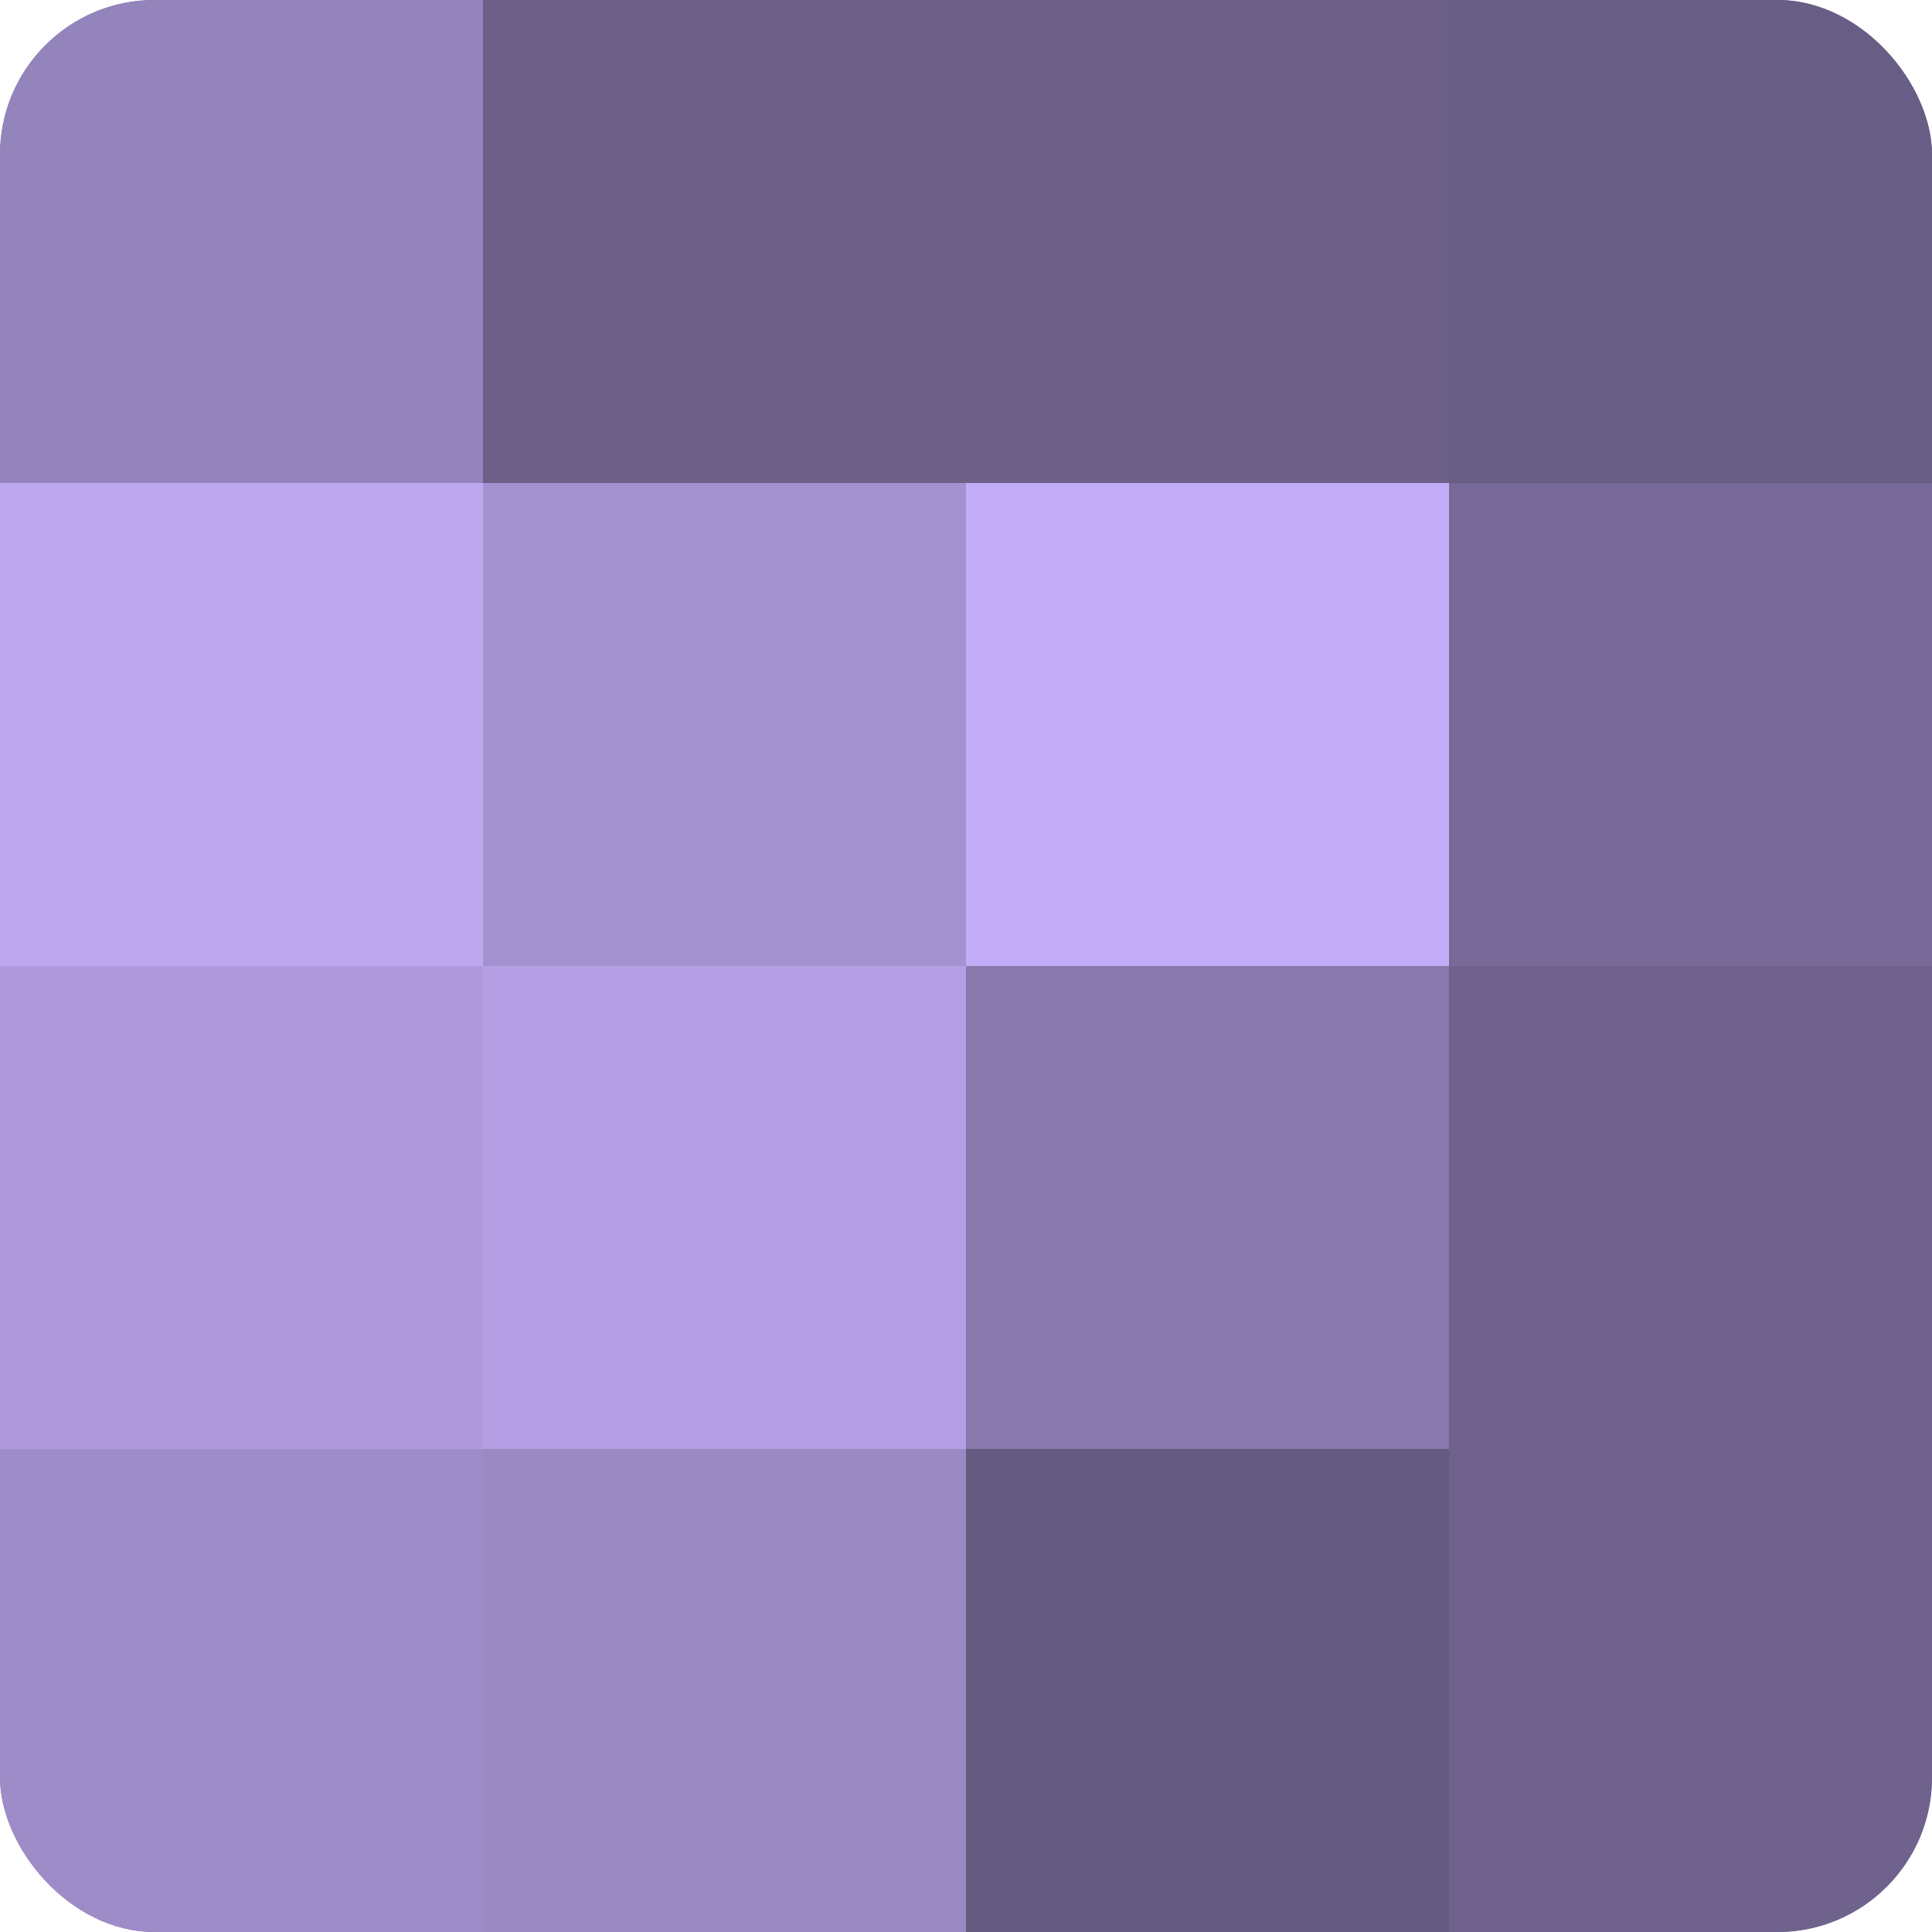
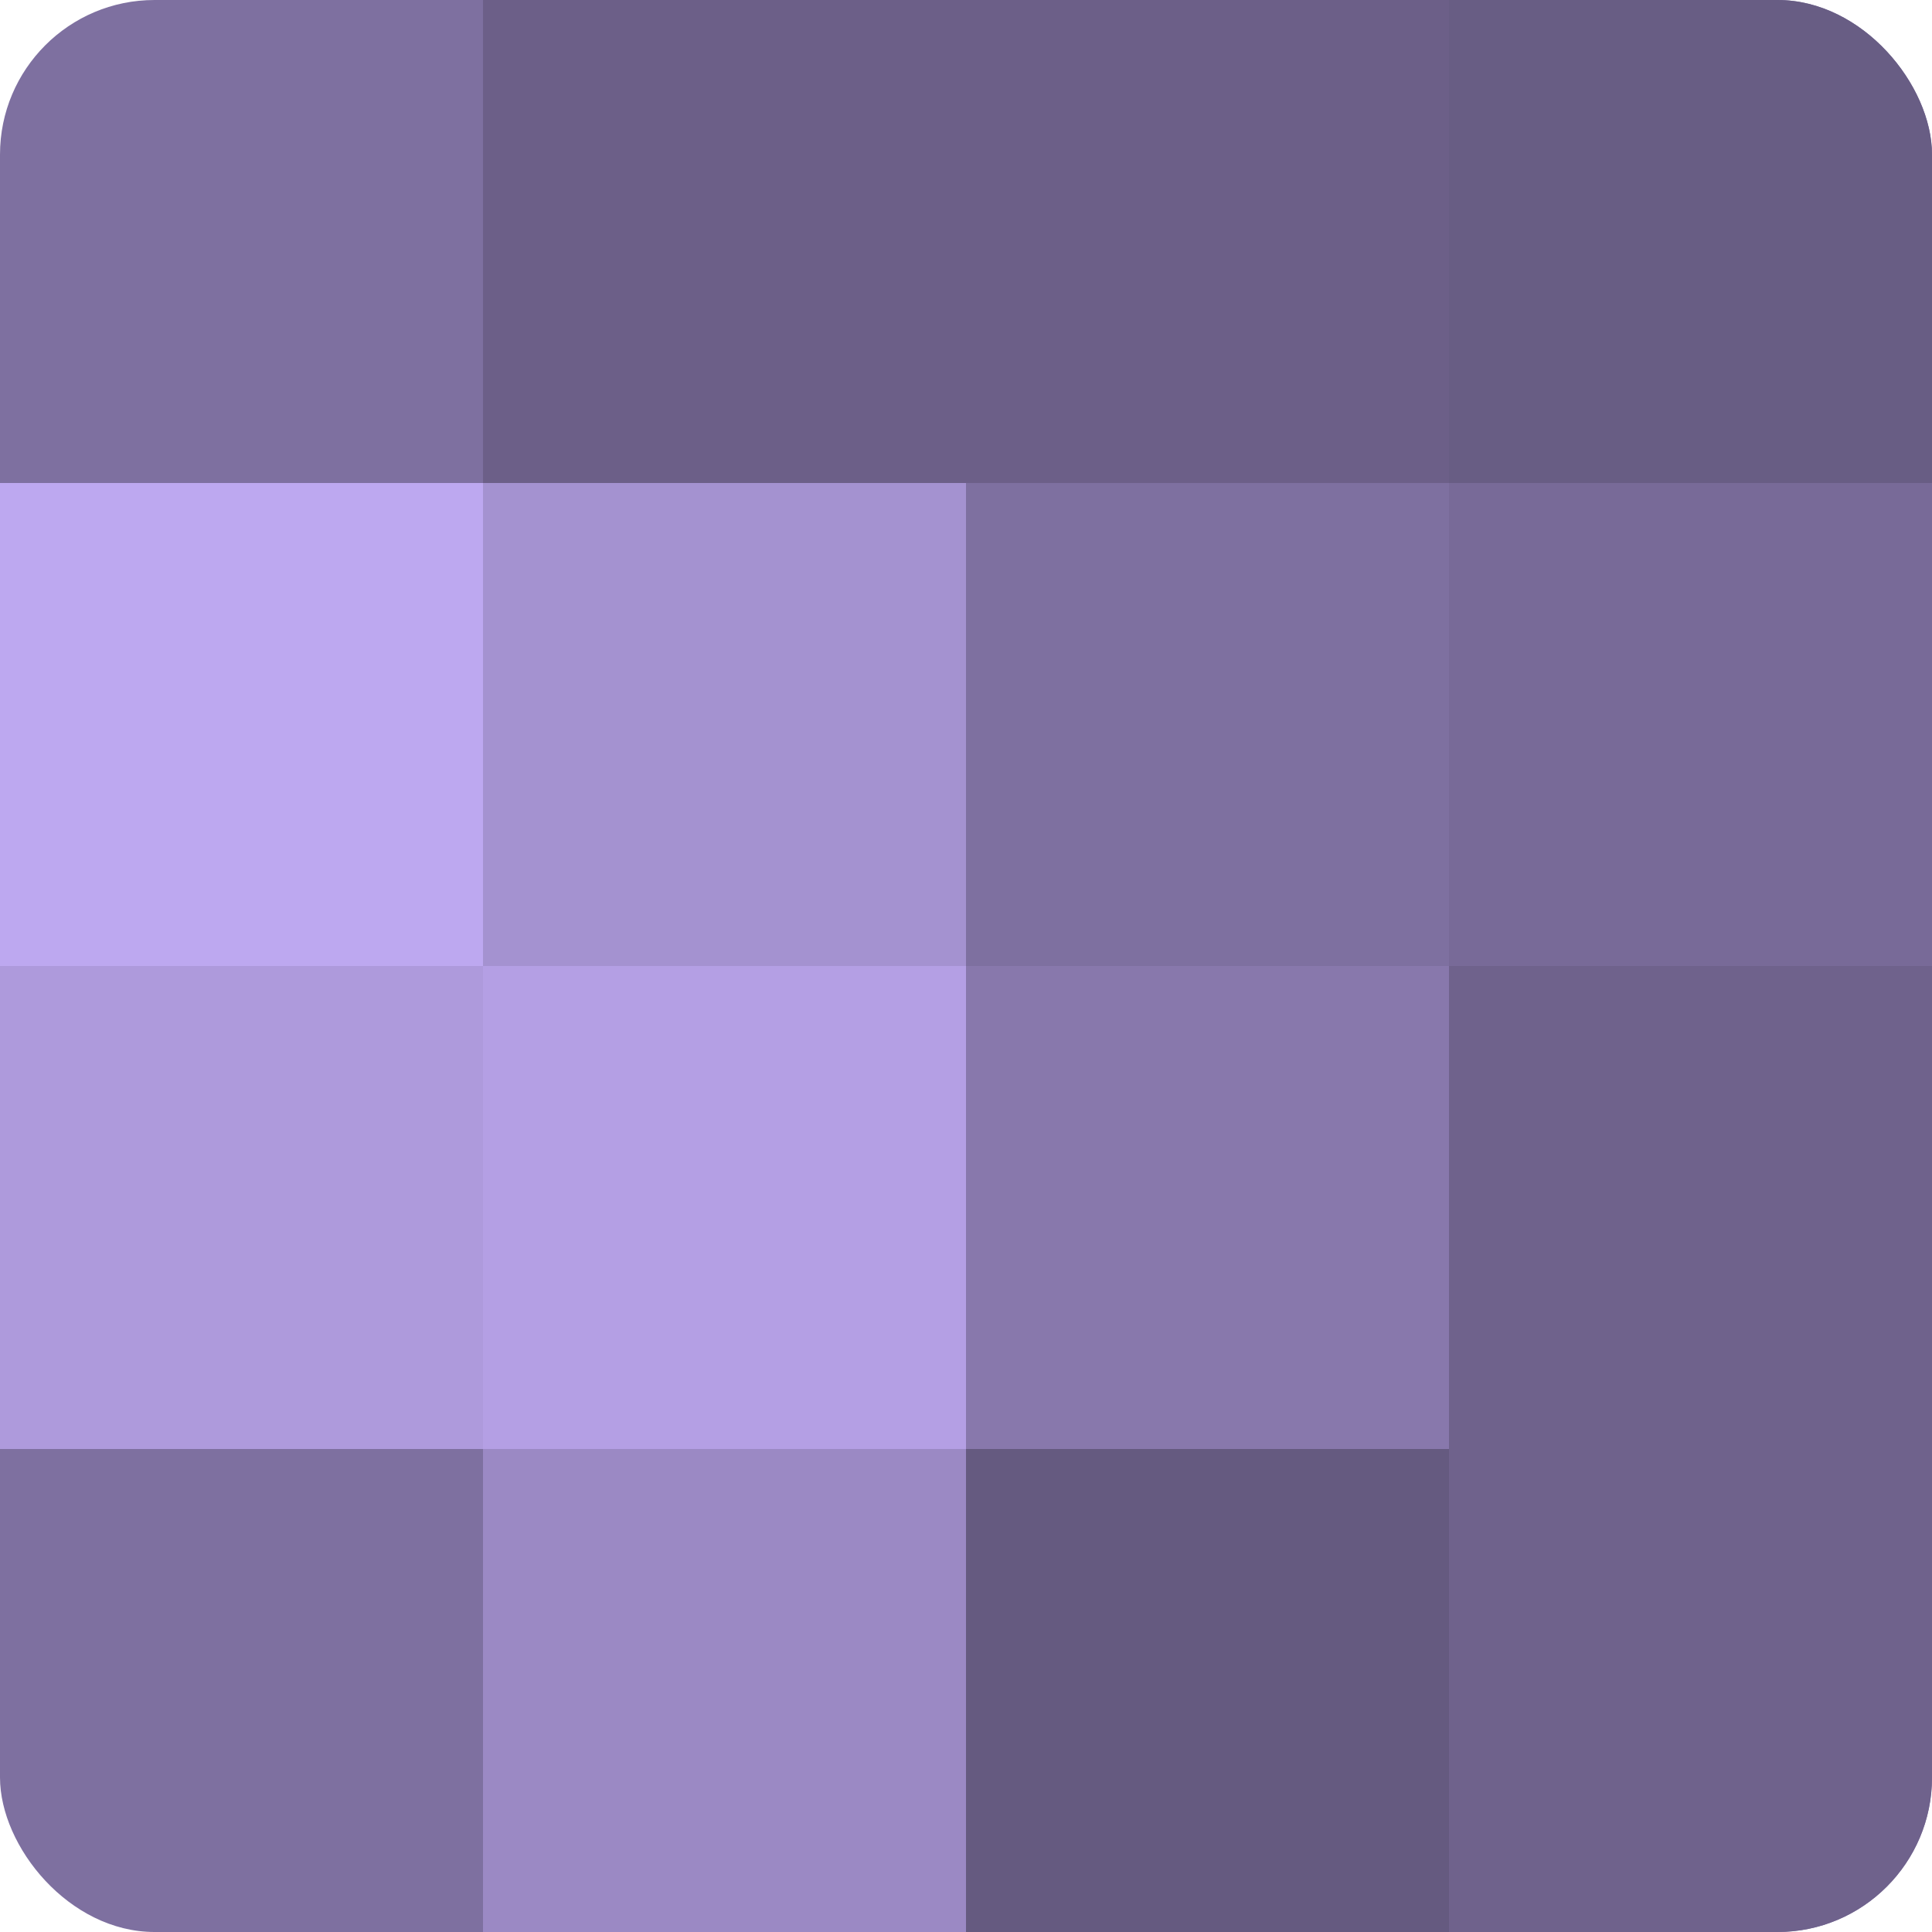
<svg xmlns="http://www.w3.org/2000/svg" width="80" height="80" viewBox="0 0 100 100" preserveAspectRatio="xMidYMid meet">
  <defs>
    <clipPath id="c" width="100" height="100">
      <rect width="100" height="100" rx="8" ry="8" />
    </clipPath>
  </defs>
  <g clip-path="url(#c)">
    <rect width="100" height="100" fill="#7e70a0" />
-     <rect width="25" height="25" fill="#9484bc" />
    <rect y="25" width="25" height="25" fill="#bda8f0" />
    <rect y="50" width="25" height="25" fill="#ae9adc" />
-     <rect y="75" width="25" height="25" fill="#9e8cc8" />
    <rect x="25" width="25" height="25" fill="#6c5f88" />
    <rect x="25" y="25" width="25" height="25" fill="#a492d0" />
    <rect x="25" y="50" width="25" height="25" fill="#b49fe4" />
    <rect x="25" y="75" width="25" height="25" fill="#9b89c4" />
    <rect x="50" width="25" height="25" fill="#6c5f88" />
-     <rect x="50" y="25" width="25" height="25" fill="#c4adf8" />
    <rect x="50" y="50" width="25" height="25" fill="#8878ac" />
    <rect x="50" y="75" width="25" height="25" fill="#655a80" />
    <rect x="75" width="25" height="25" fill="#685d84" />
    <rect x="75" y="25" width="25" height="25" fill="#786a98" />
    <rect x="75" y="50" width="25" height="25" fill="#6f628c" />
    <rect x="75" y="75" width="25" height="25" fill="#6f628c" />
  </g>
</svg>